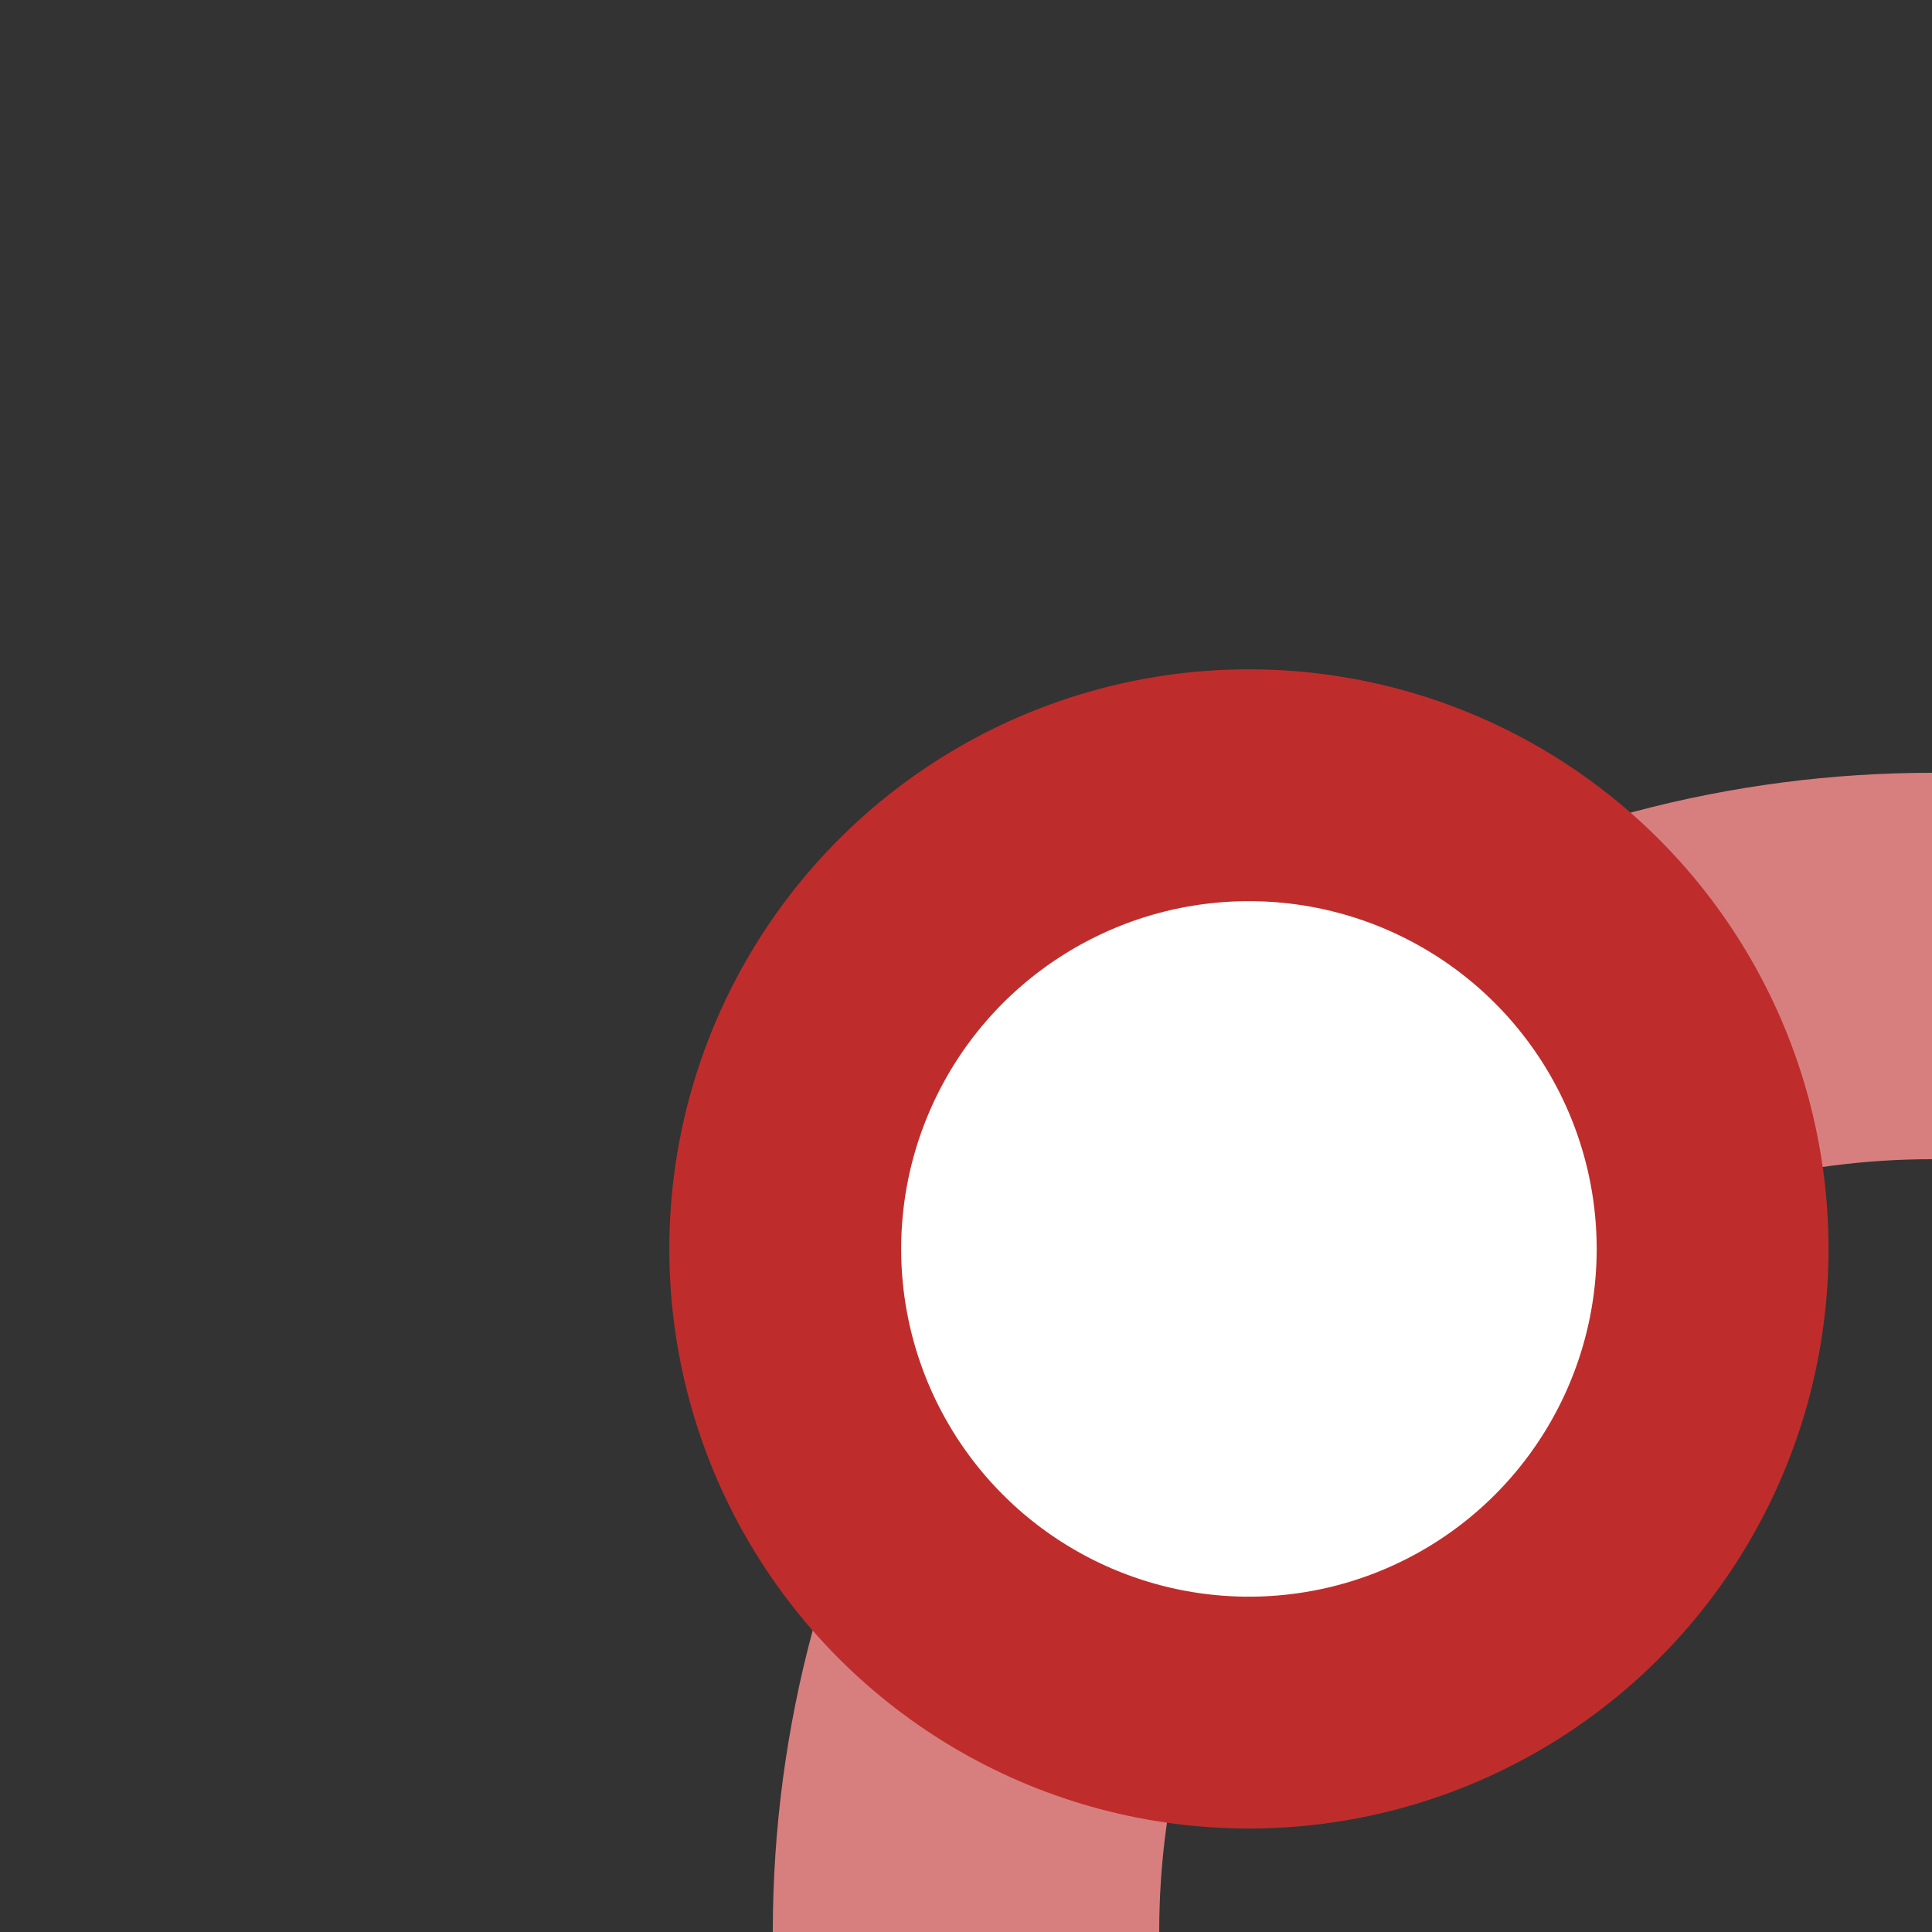
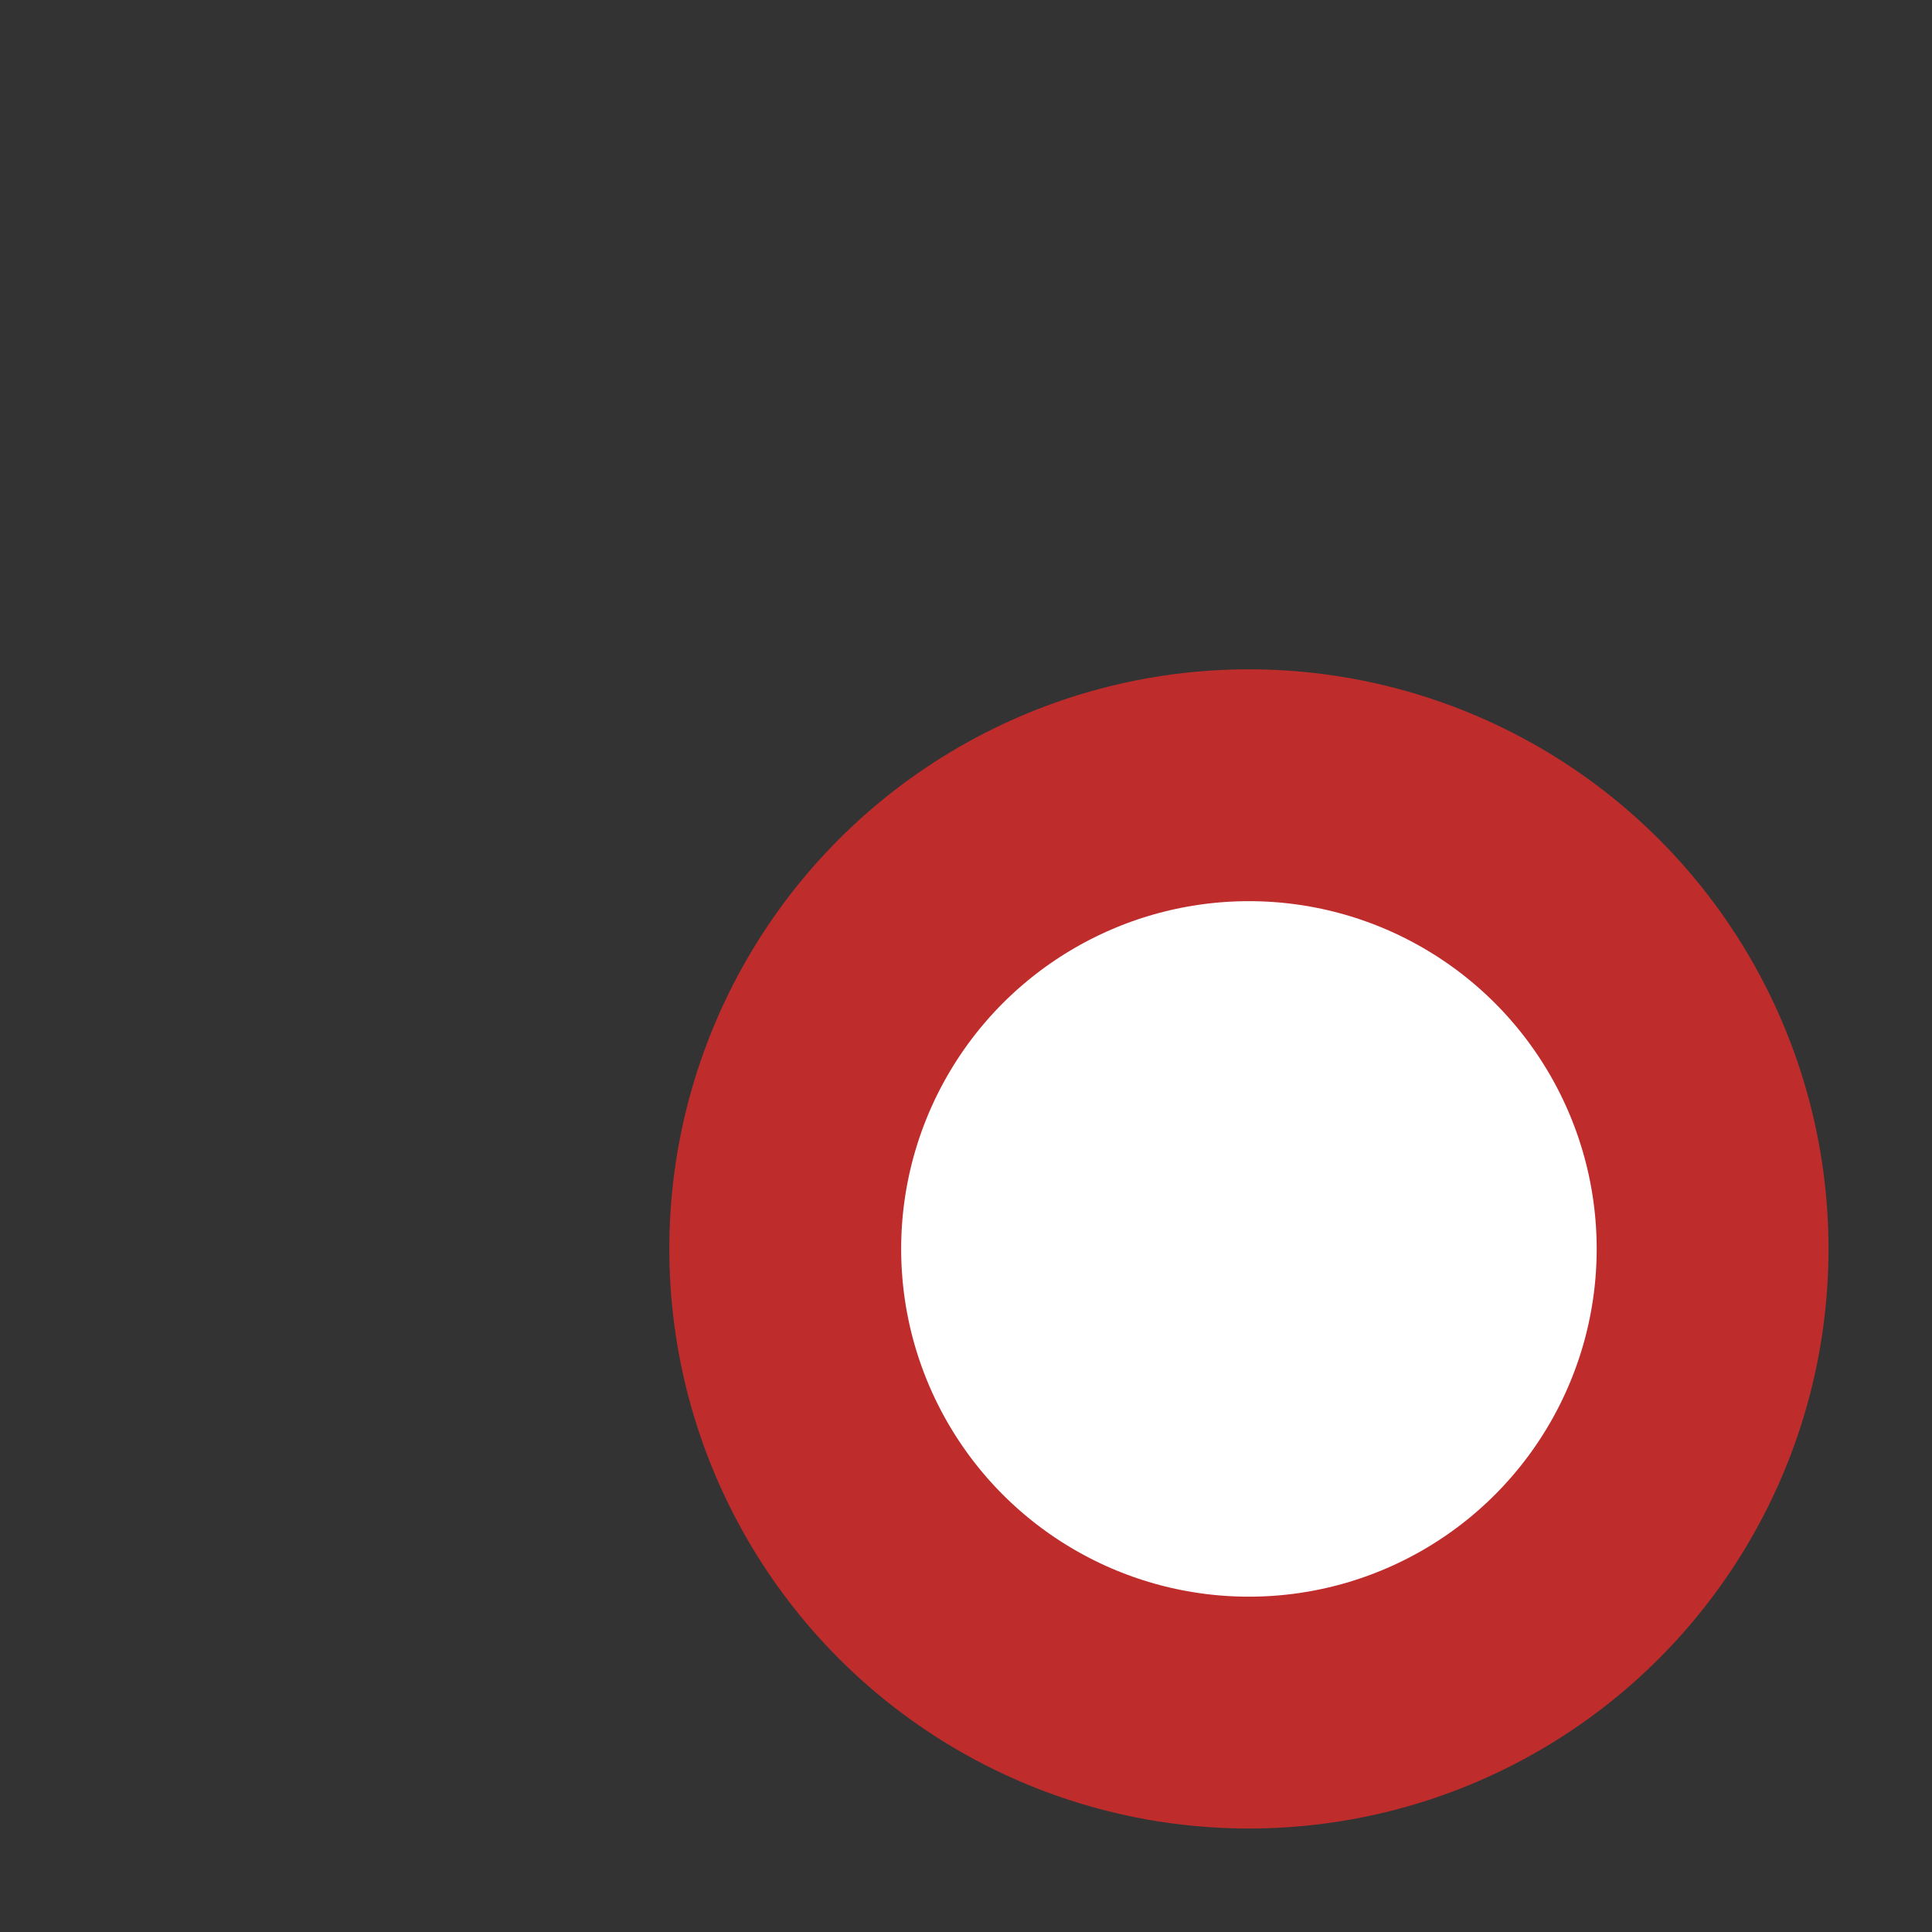
<svg xmlns="http://www.w3.org/2000/svg" width="500" height="500">
  <rect width="100%" height="100%" fill="#333333" stroke="none" />
  <title>xDST+l</title>
-   <circle stroke="#D77F7E" cx="500" cy="500" r="250" stroke-width="100" fill="none" />
  <circle stroke="#BE2D2C" fill="#FFF" cx="323.22" cy="323.22" r="120" stroke-width="60" />
</svg>